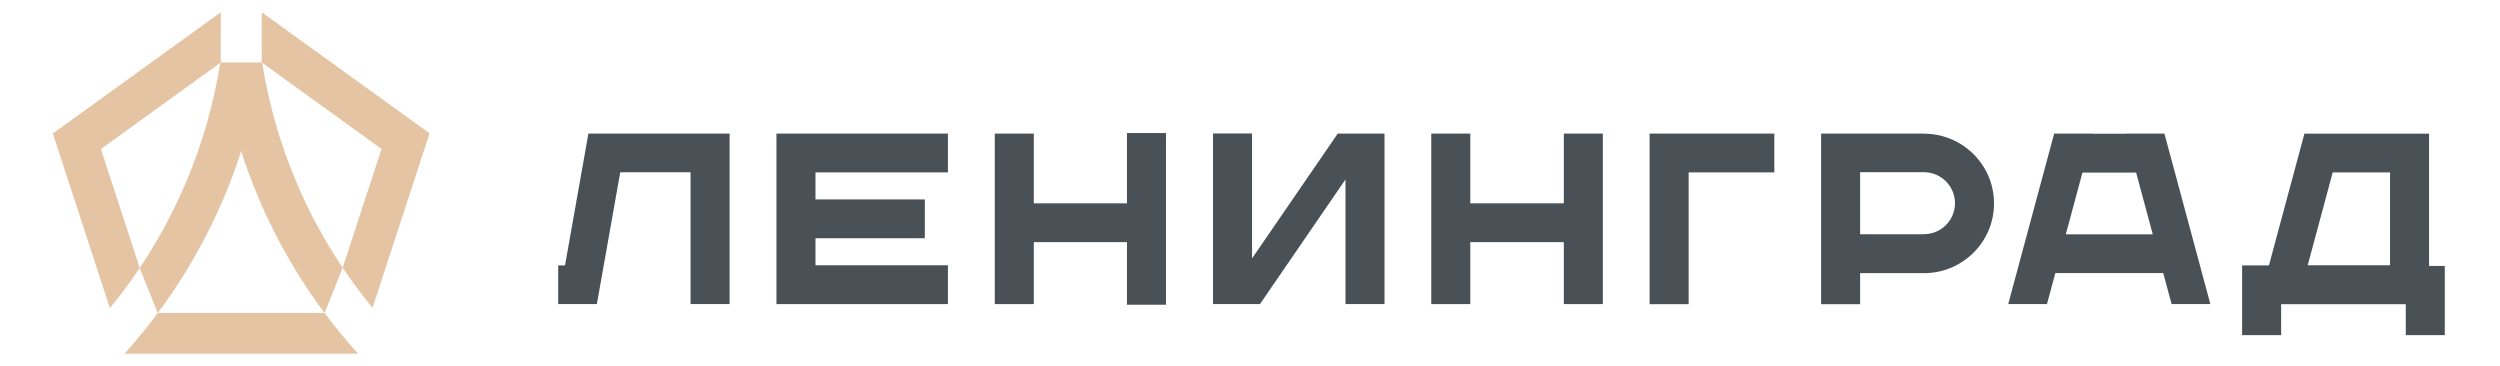
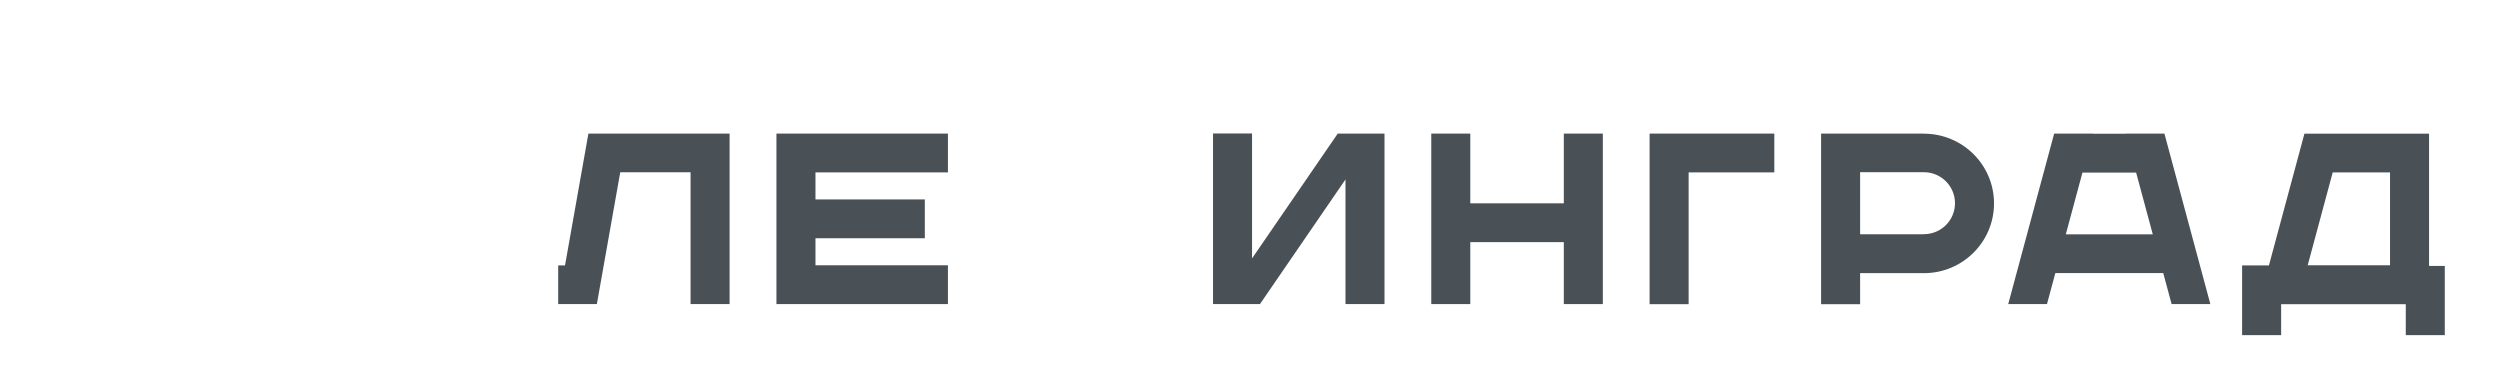
<svg xmlns="http://www.w3.org/2000/svg" width="615" height="90" viewBox="0 0 615 90" fill="none">
-   <path d="M38.826 76.987H79.869C82.421 80.436 85.151 83.729 88.016 86.933V87H30.702V86.933C33.544 83.751 36.275 80.436 38.826 76.987ZM84.3 65.883C79.892 59.297 76.087 52.31 72.977 44.967C68.926 35.465 66.106 25.585 64.495 15.439L93.856 36.645L84.3 65.861C86.583 69.265 89.045 72.581 91.641 75.741L105.673 32.795L65.569 3.868L64.383 3V15.372H54.312V3L53.126 3.868L13 32.84L27.032 75.785C29.65 72.603 32.09 69.31 34.372 65.905L24.816 36.667L54.178 15.461C52.589 25.585 49.747 35.465 45.696 44.989C42.563 52.354 38.781 59.341 34.372 65.905L38.803 77.009C47.688 65.06 54.693 51.642 59.325 37.178C63.958 51.642 70.94 65.082 79.847 77.009L84.278 65.905L84.3 65.883Z" fill="#E5C4A3" />
-   <path d="M277.233 50.018H254.316V32.862H244.716V74.806H254.316V59.564H277.233V74.962H286.833V32.728H277.233V50.04V50.018Z" fill="#495157" />
  <path d="M329.086 32.862L308.004 63.569V32.84H298.404V74.806H309.951L330.988 44.143V74.806H340.589V32.862H329.086Z" fill="#495157" />
  <path d="M146.045 32.862H144.747L138.996 65.282H137.317V74.739V74.806H146.828L152.58 42.385H169.879V74.806H179.48V32.862H146.023H146.045Z" fill="#495157" />
  <path d="M191.005 32.862V74.806H233.19V65.26H200.606V58.607H227.506V49.061H200.606V42.408H233.19V32.862H191.005Z" fill="#495157" />
  <path d="M384.698 50.018H361.692V32.862H352.092V74.806H361.692V59.564H384.698V74.806H394.299V32.862H384.698V50.018Z" fill="#495157" />
  <path d="M405.802 32.862V74.828H415.403V42.408H436.484V32.862H405.802Z" fill="#495157" />
  <path d="M597.548 65.416V32.884H576.422H566.888L558.16 65.282H551.558V82.438H561.159V74.828H591.819V82.438H601.419V65.416H597.548ZM587.947 65.26H567.694L573.848 42.408H587.947V65.26Z" fill="#495157" />
  <path d="M522.913 32.862V32.906H514.856V32.862H505.323L494.021 74.806H503.555L505.614 67.174H532.156L534.214 74.806H543.748L532.447 32.862H522.913ZM508.187 57.65L512.283 42.452H525.487L529.582 57.65H508.187Z" fill="#495157" />
  <path d="M473.276 32.862H447.987V74.828H457.588V67.196H473.276C482.809 67.196 490.53 59.519 490.53 50.04C490.53 40.561 482.809 32.884 473.276 32.884V32.862ZM473.276 57.628H457.811H457.588V42.363H473.276C477.505 42.363 480.929 45.79 480.929 49.995C480.929 54.201 477.505 57.606 473.276 57.606V57.628Z" fill="#495157" />
</svg>